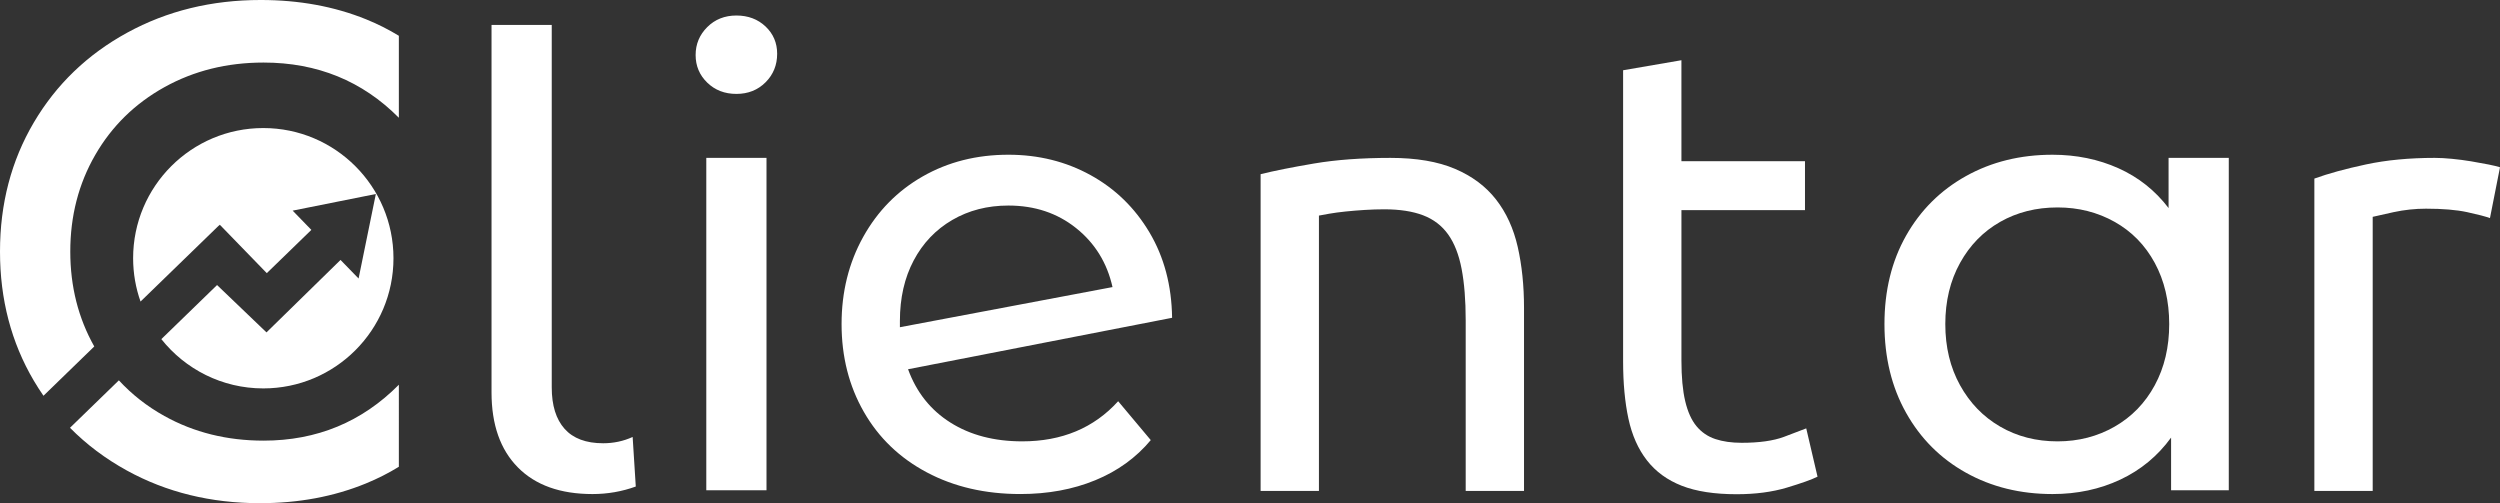
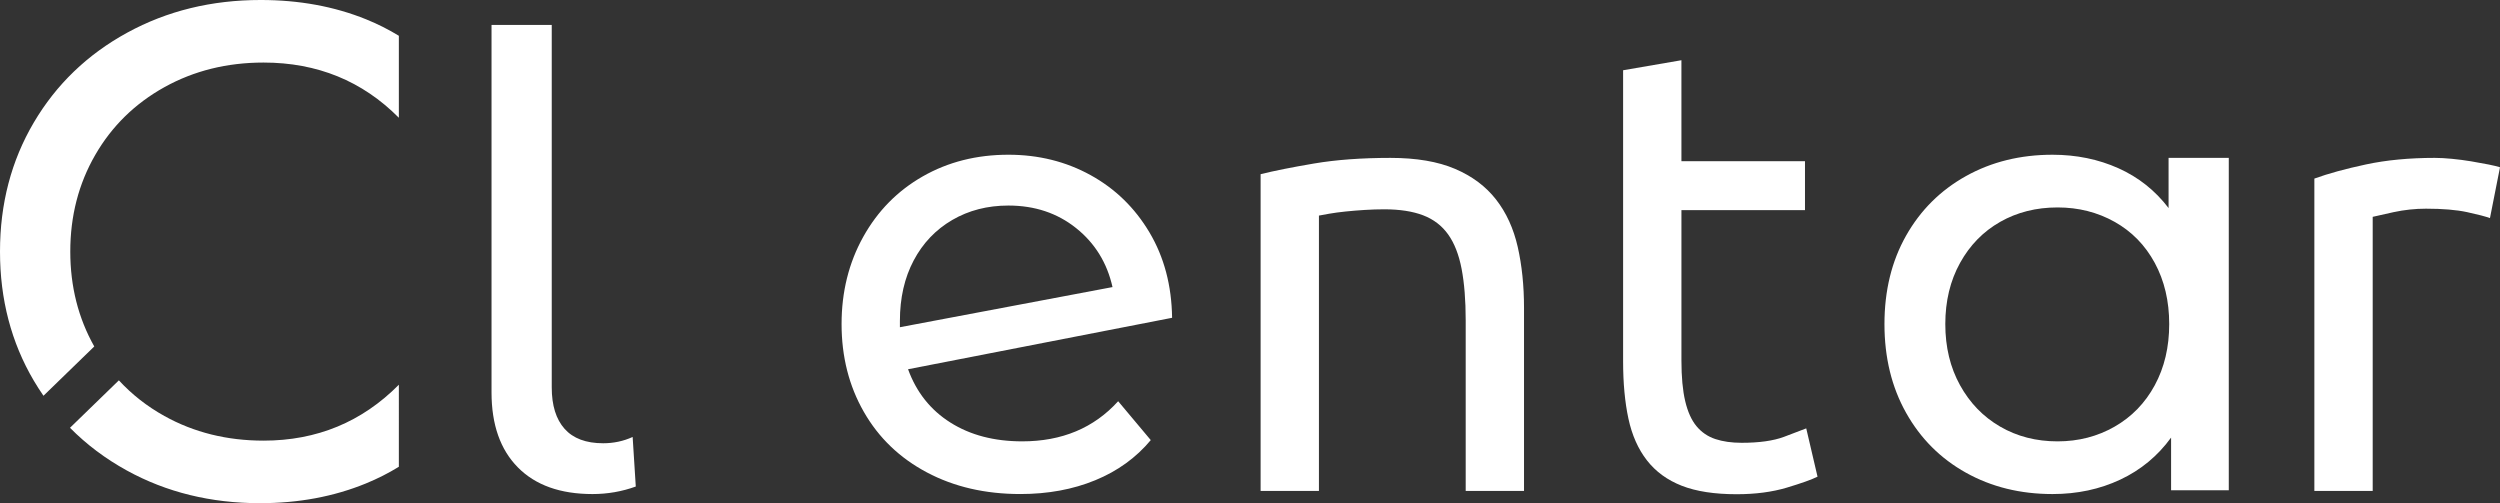
<svg xmlns="http://www.w3.org/2000/svg" version="1.1" id="Layer_1" x="0px" y="0px" width="518.929px" height="104.446px" viewBox="14.694 8.381 518.929 104.446" enable-background="new 14.694 8.381 518.929 104.446" xml:space="preserve">
  <rect x="14.694" y="8.381" width="518.929" height="104.446" fill="#333333" stroke="none" />
  <g>
    <path fill="#FFFFFF" d="M34.459,40.547c3.451-5.979,8.243-10.672,14.369-14.076c6.127-3.402,12.983-5.106,20.569-5.106   c11.155,0,20.515,3.828,28.088,11.458V15.808c-2.138-1.306-4.398-2.446-6.791-3.416c-6.615-2.674-13.908-4.012-21.88-4.012   c-10.211,0-19.451,2.262-27.716,6.783C32.83,19.685,26.364,25.91,21.696,33.835c-4.668,7.928-7.002,16.85-7.002,26.769   s2.334,18.842,7.002,26.769c0.64,1.086,1.315,2.135,2.021,3.158l10.542-10.233c-3.315-5.888-4.977-12.449-4.977-19.692   C29.282,53.215,31.007,46.528,34.459,40.547z" />
    <path fill="#FFFFFF" d="M41.025,106.044c8.216,4.521,17.432,6.783,27.643,6.783c7.973,0,15.292-1.359,21.955-4.084   c2.42-0.988,4.705-2.15,6.863-3.475V88.241c-7.665,7.729-17.021,11.604-28.088,11.604c-7.586,0-14.442-1.701-20.569-5.107   c-3.625-2.014-6.772-4.49-9.461-7.408l-10.146,9.849C32.634,100.632,36.566,103.591,41.025,106.044z" />
-     <path fill="#FFFFFF" d="M60.112,55.233l0.209-0.202l9.753,10.048l9.25-8.979l-3.883-3.998l17.268-3.452l-3.583,17.544l-3.747-3.856   l-15.37,15.038L59.75,67.548L48.184,78.773c4.949,6.229,12.586,10.231,21.163,10.231c14.924,0,27.021-12.1,27.021-27.022   S84.271,34.961,69.347,34.961c-14.922,0-27.021,12.098-27.021,27.021c0,3.153,0.545,6.178,1.539,8.991l16.234-15.756L60.112,55.233   z" />
  </g>
  <path fill="#FFFFFF" d="M122.189,105.398c-3.645-3.688-5.467-8.873-5.467-15.558V13.554h12.498V88.8  c0,3.732,0.888,6.597,2.668,8.593c1.778,1.996,4.447,2.994,8.006,2.994c2.168,0,4.208-0.435,6.119-1.304l0.651,10.285  c-2.864,1.041-5.858,1.563-8.983,1.563C130.997,110.931,125.834,109.087,122.189,105.398z" />
-   <path fill="#FFFFFF" d="M161.495,25.531c-1.607-1.563-2.409-3.47-2.409-5.728c0-2.257,0.801-4.187,2.409-5.793  c1.604-1.604,3.622-2.408,6.053-2.408c2.429,0,4.446,0.761,6.054,2.277c1.604,1.521,2.408,3.407,2.408,5.663  c0,2.345-0.804,4.319-2.408,5.924c-1.607,1.607-3.625,2.408-6.054,2.408C165.117,27.874,163.1,27.093,161.495,25.531z M161.3,41.153  h12.498v68.997H161.3V41.153z" />
  <path fill="#FFFFFF" d="M246.792,91.663l6.769,8.072c-3.039,3.645-6.879,6.424-11.521,8.33c-4.644,1.912-9.829,2.865-15.557,2.865  c-7.29,0-13.756-1.496-19.397-4.492c-5.643-2.994-10.003-7.181-13.083-12.563c-3.082-5.38-4.622-11.456-4.622-18.225  c0-6.684,1.498-12.713,4.492-18.096c2.994-5.381,7.115-9.568,12.367-12.563c5.25-2.994,11.173-4.492,17.77-4.492  c6.249,0,11.932,1.412,17.054,4.232c5.12,2.819,9.199,6.792,12.237,11.911c3.037,5.122,4.599,11.022,4.687,17.705L203.18,85.025  c1.735,4.772,4.664,8.461,8.787,11.063c4.121,2.604,9.09,3.906,14.906,3.906C235.118,99.995,241.757,97.218,246.792,91.663z   M212.358,54.041c-3.43,1.998-6.099,4.797-8.006,8.397c-1.91,3.603-2.864,7.791-2.864,12.563v1.301l44.132-8.331  c-1.129-5.032-3.645-9.113-7.55-12.236c-3.906-3.125-8.592-4.688-14.06-4.688C219.668,51.047,215.785,52.045,212.358,54.041z" />
  <path fill="#FFFFFF" d="M477.326,41.153v68.997H465.35V99.214c-2.777,3.82-6.295,6.728-10.547,8.724  c-4.251,1.998-8.938,2.994-14.059,2.994c-6.685,0-12.673-1.476-17.966-4.427c-5.294-2.948-9.438-7.096-12.433-12.434  s-4.49-11.476-4.49-18.42c0-6.943,1.496-13.062,4.49-18.356c2.993-5.293,7.139-9.416,12.433-12.366  c5.293-2.95,11.281-4.428,17.966-4.428c4.947,0,9.504,0.936,13.669,2.8c4.166,1.867,7.637,4.621,10.415,8.267V41.153H477.326z   M453.633,96.937c3.559-2.039,6.335-4.902,8.332-8.595c1.996-3.687,2.995-7.917,2.995-12.69c0-4.772-0.999-9.004-2.995-12.693  c-1.997-3.688-4.773-6.528-8.332-8.526c-3.56-1.996-7.508-2.994-11.847-2.994c-4.427,0-8.396,0.998-11.911,2.994  c-3.516,1.998-6.294,4.839-8.332,8.526c-2.04,3.689-3.059,7.921-3.059,12.693c0,4.773,1.019,9.004,3.059,12.69  c2.038,3.691,4.816,6.556,8.332,8.595c3.515,2.039,7.484,3.059,11.911,3.059C446.125,99.995,450.073,98.976,453.633,96.937z" />
  <path fill="#FFFFFF" d="M276.361,44.537c2.777-0.694,6.465-1.432,11.065-2.213c4.599-0.781,9.896-1.171,15.882-1.171  c5.381,0,9.85,0.761,13.409,2.278c3.558,1.519,6.398,3.645,8.526,6.378c2.126,2.733,3.623,6.011,4.49,9.829  c0.867,3.819,1.304,8.027,1.304,12.628v38.012h-12.106V74.87c0-4.166-0.283-7.724-0.848-10.675c-0.564-2.949-1.497-5.338-2.799-7.16  c-1.301-1.823-3.039-3.145-5.208-3.971c-2.17-0.824-4.86-1.237-8.07-1.237c-1.303,0-2.647,0.045-4.036,0.131  c-1.39,0.087-2.714,0.195-3.97,0.325c-1.26,0.13-2.39,0.282-3.386,0.456c-0.999,0.175-1.715,0.305-2.147,0.391v57.149h-12.106  V44.537z" />
  <path fill="#FFFFFF" d="M363.712,41.841h25.646v10.154h-25.646v31.244c0,3.385,0.261,6.184,0.78,8.396  c0.521,2.214,1.303,3.95,2.344,5.208c1.042,1.259,2.344,2.148,3.906,2.669s3.384,0.78,5.467,0.78c3.646,0,6.574-0.41,8.788-1.235  c2.212-0.824,3.752-1.41,4.621-1.759l2.343,10.025c-1.216,0.607-3.342,1.365-6.379,2.277c-3.039,0.909-6.51,1.366-10.414,1.366  c-4.602,0-8.396-0.586-11.391-1.758c-2.995-1.172-5.403-2.93-7.226-5.272c-1.823-2.343-3.104-5.228-3.842-8.656  c-0.737-3.428-1.104-7.398-1.104-11.912V22.964l12.105-2.083L363.712,41.841L363.712,41.841z" />
  <path fill="#FFFFFF" d="M520.084,41.153c1.042,0,2.233,0.064,3.579,0.195c1.346,0.13,2.67,0.305,3.972,0.52  c1.301,0.218,2.494,0.437,3.58,0.651c1.084,0.218,1.887,0.413,2.408,0.585L531.54,53.65c-0.955-0.345-2.539-0.758-4.751-1.237  c-2.214-0.476-5.06-0.716-8.527-0.716c-2.259,0-4.491,0.24-6.705,0.716c-2.212,0.479-3.667,0.804-4.359,0.978v56.889H495.09v-64.83  c2.863-1.042,6.42-2.018,10.673-2.929C510.015,41.608,514.789,41.153,520.084,41.153z" />
</svg>